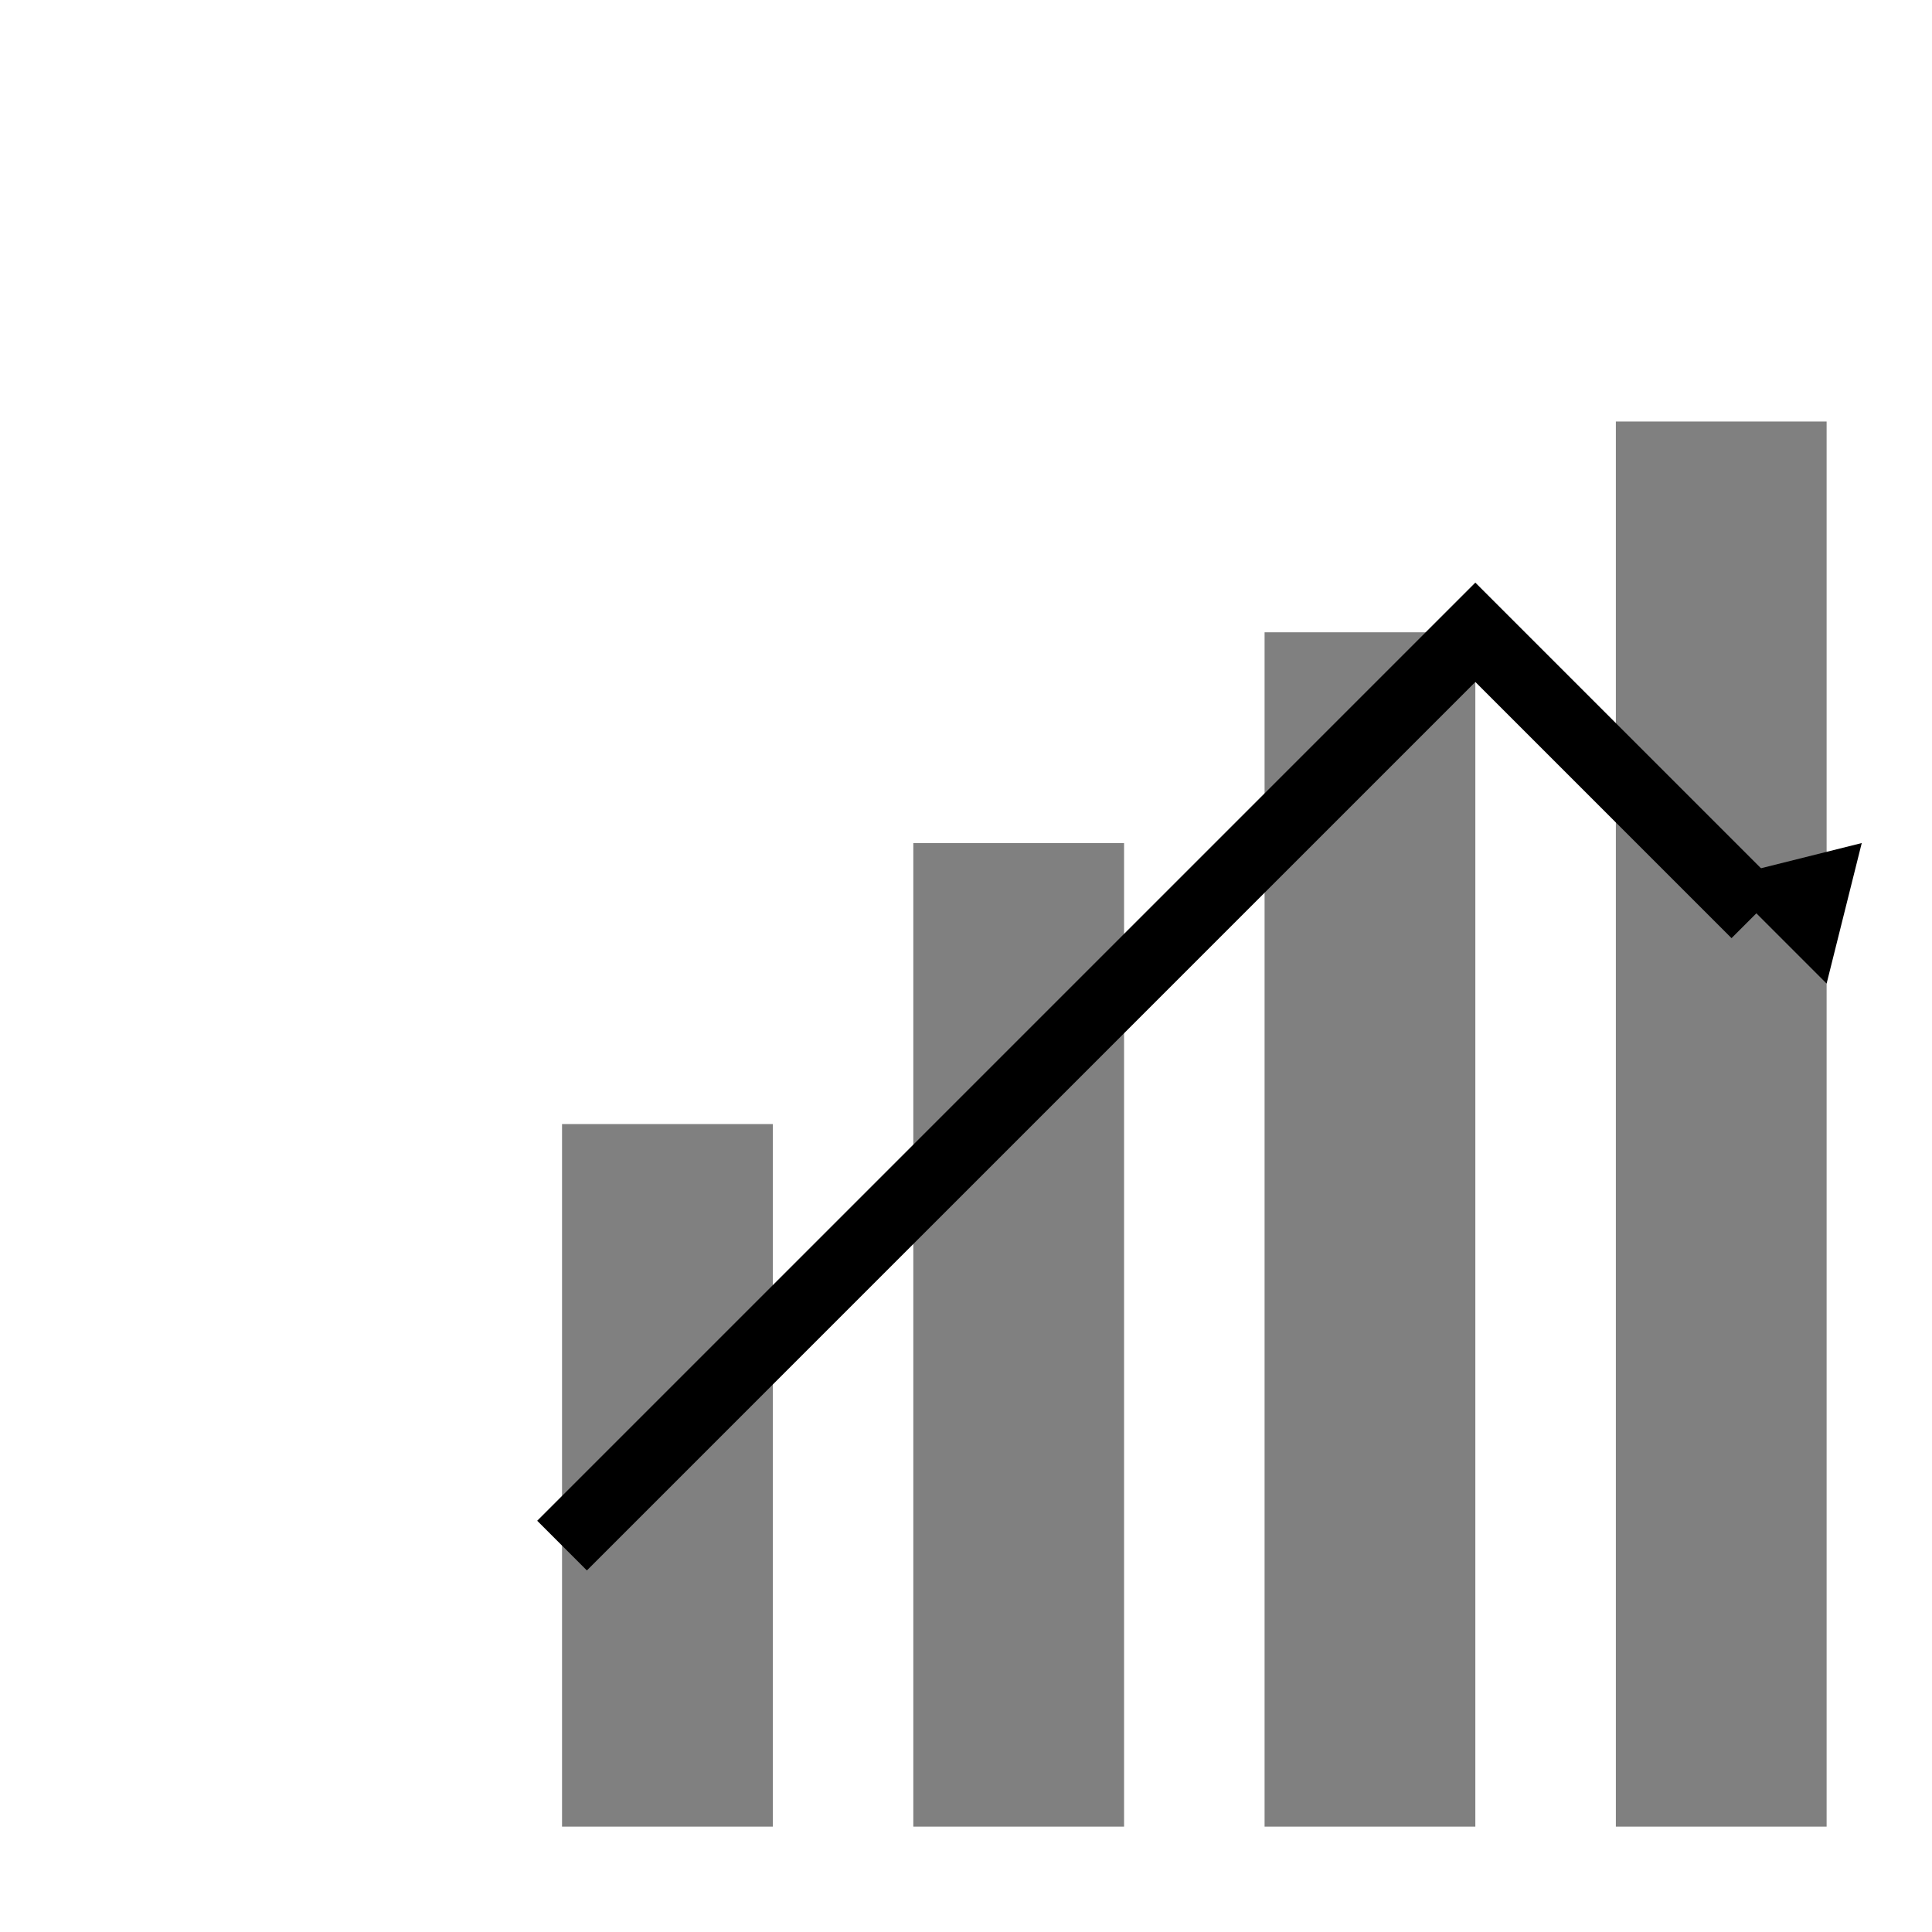
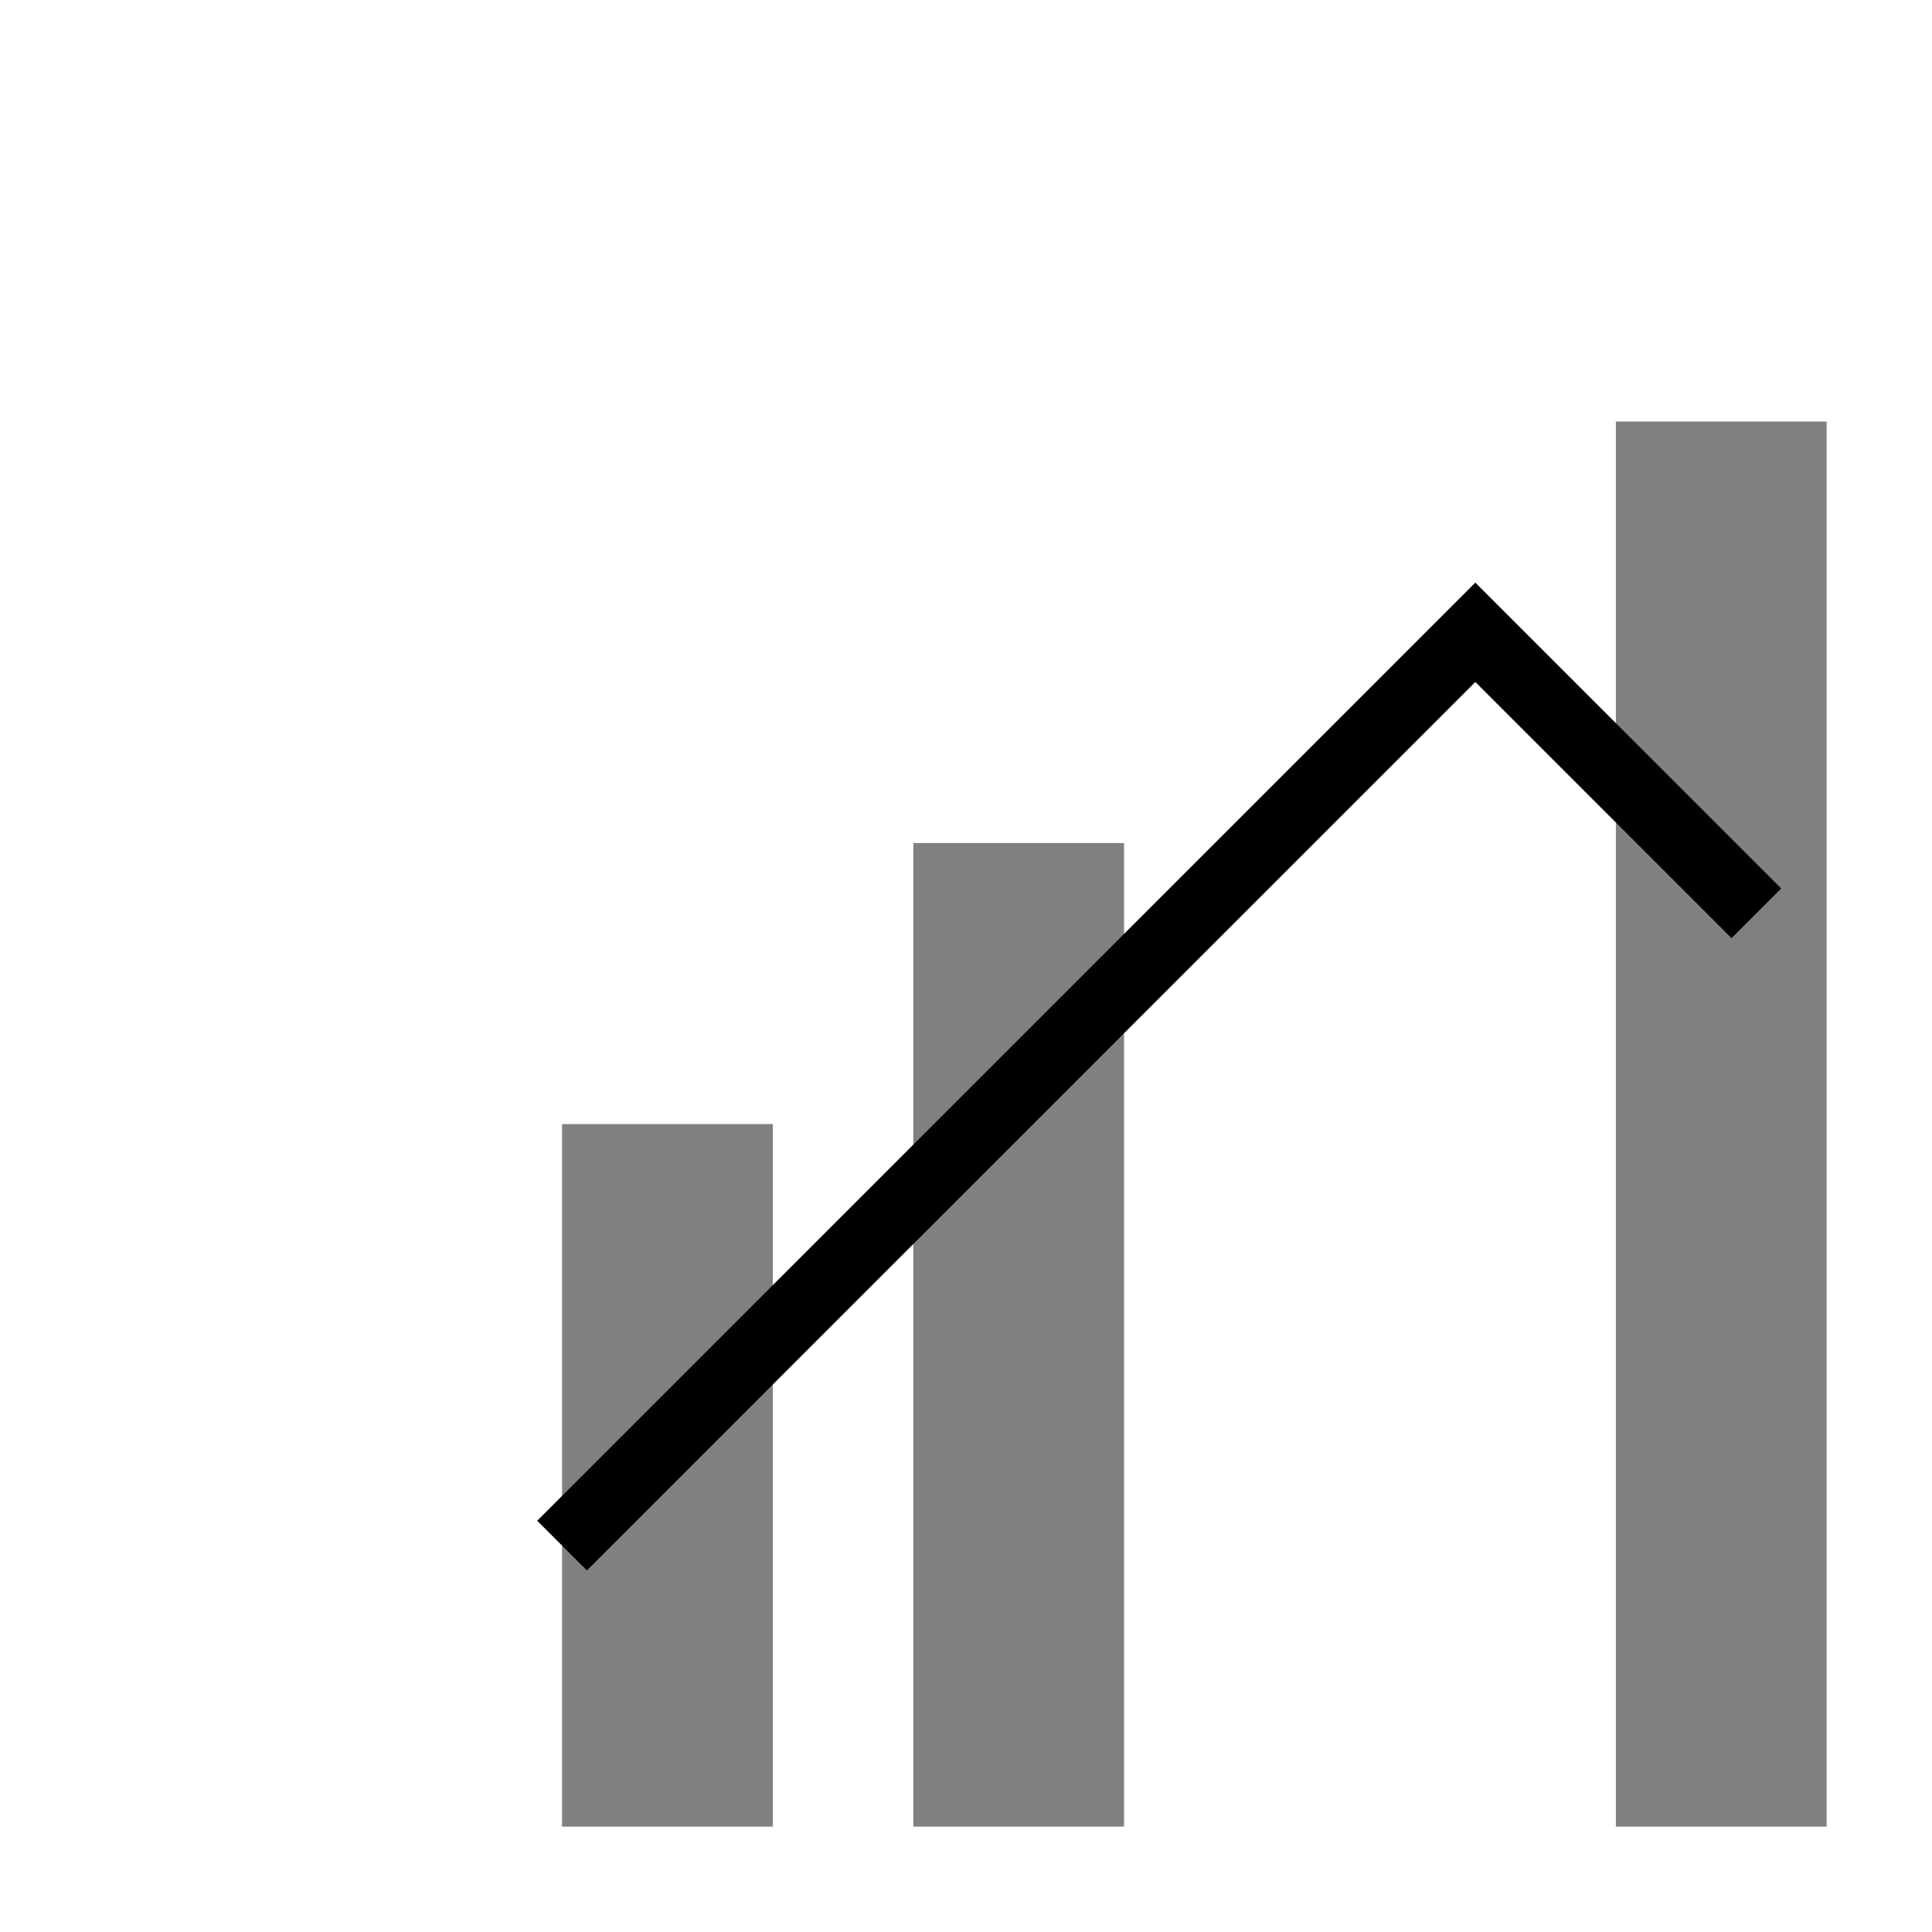
<svg xmlns="http://www.w3.org/2000/svg" width="55" height="55" viewBox="0 0 55 55" fill="none">
  <rect x="16" y="32" width="6" height="20" fill="#808080" />
  <rect x="26" y="24" width="6" height="28" fill="#808080" />
-   <rect x="36" y="18" width="6" height="34" fill="#808080" />
  <rect x="46" y="12" width="6" height="40" fill="#808080" />
  <path d="M16 44L32 28L42 18L50 26" stroke="#000000" stroke-width="2" fill="none" />
-   <polygon points="49,25 52,28 53,24" fill="#000000" />
</svg>